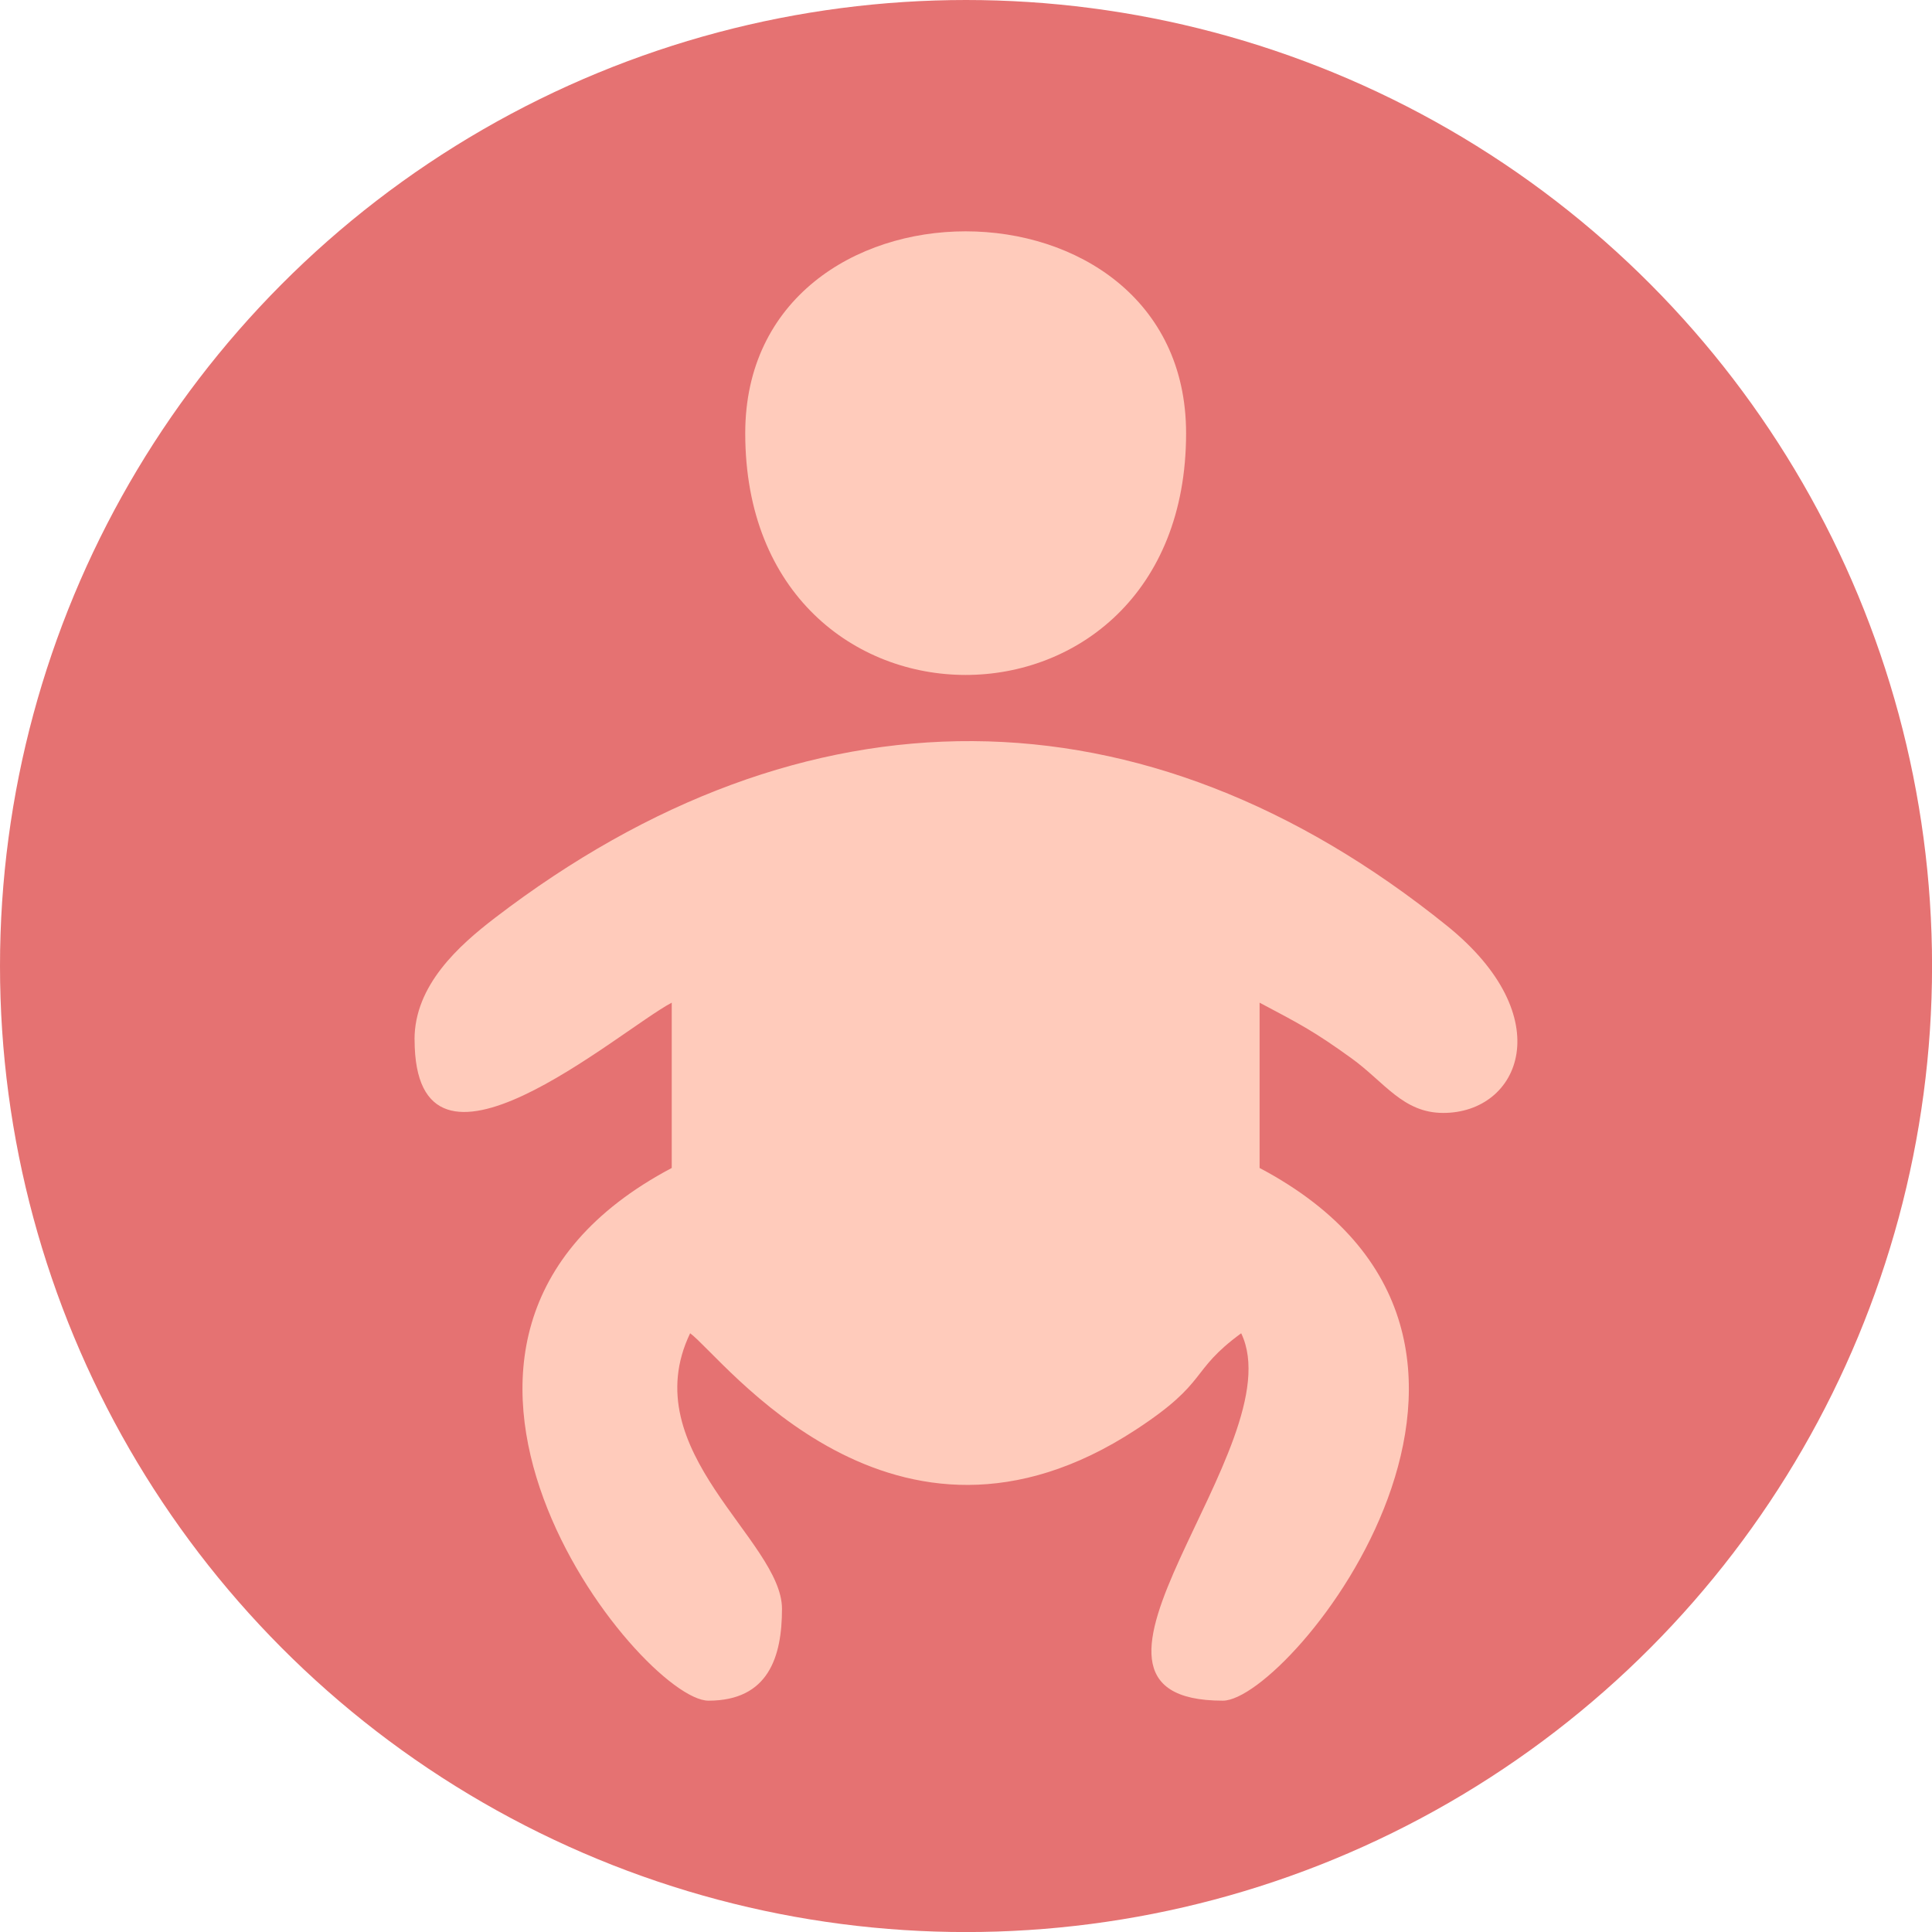
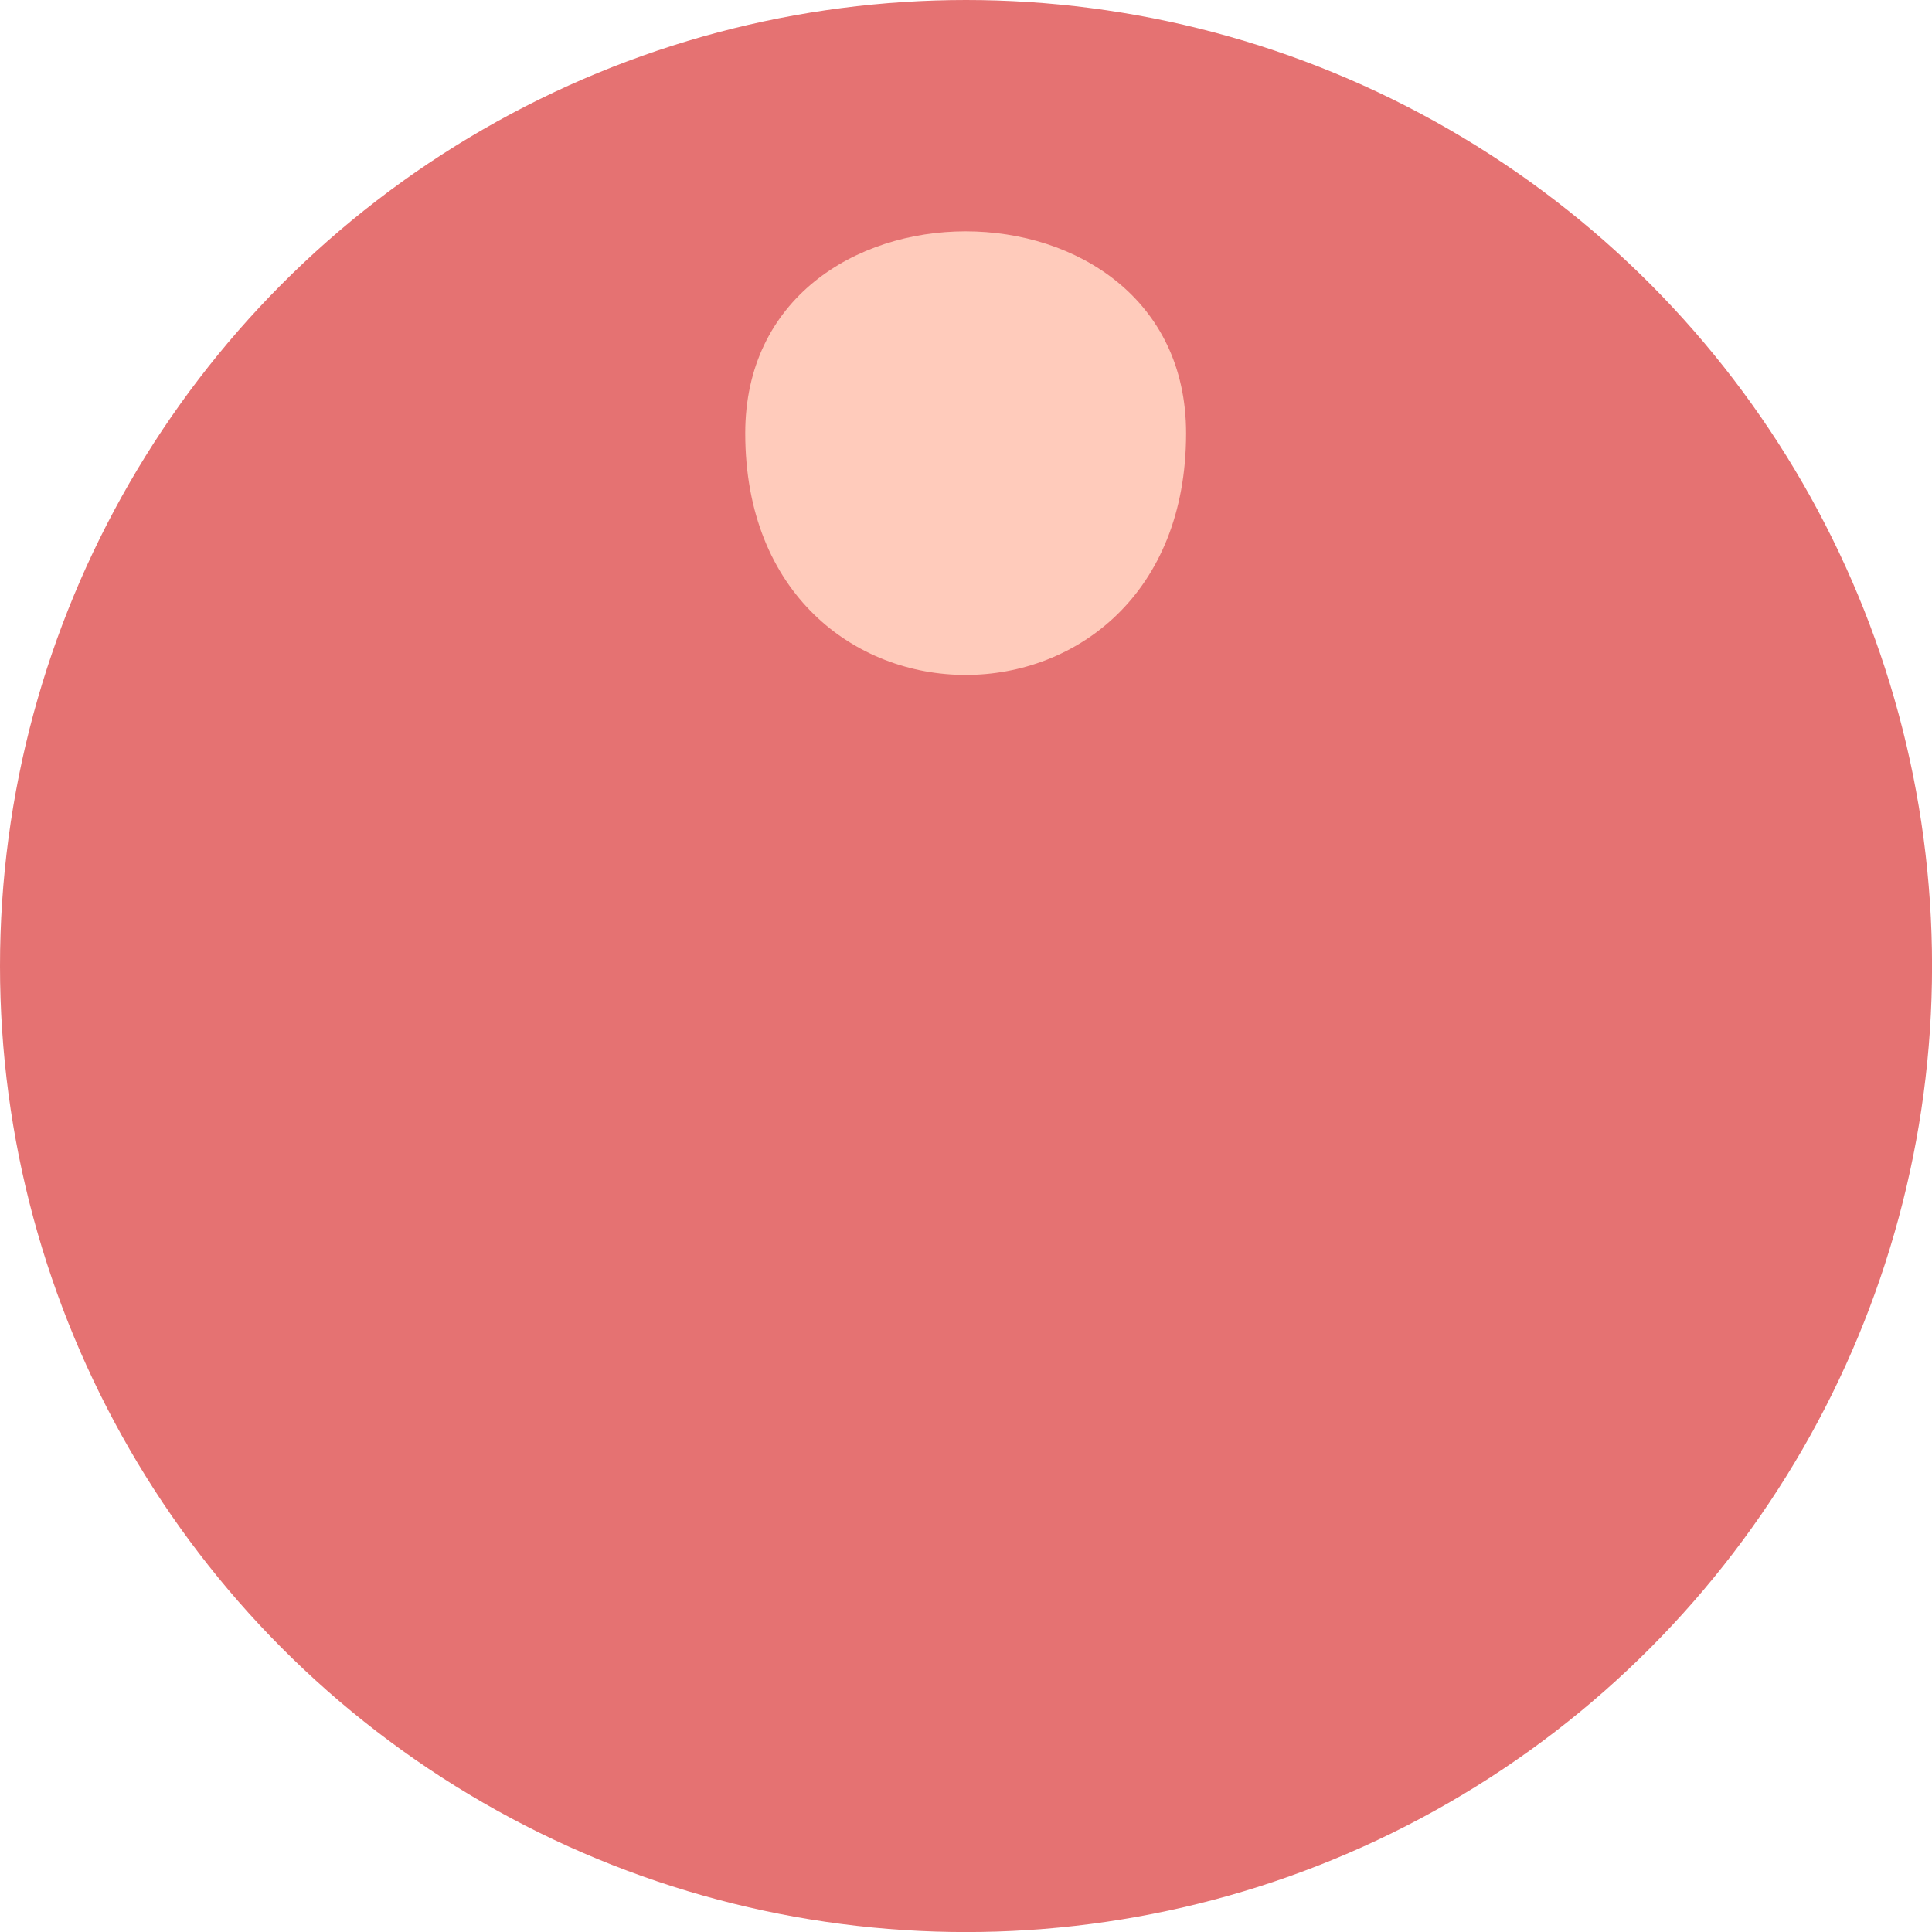
<svg xmlns="http://www.w3.org/2000/svg" xml:space="preserve" width="26.609mm" height="26.609mm" version="1.0" style="shape-rendering:geometricPrecision; text-rendering:geometricPrecision; image-rendering:optimizeQuality; fill-rule:evenodd; clip-rule:evenodd" viewBox="0 0 346.43 346.43">
  <defs>
    <style type="text/css">
   
    .fil0 {fill:#E57272}
    .fil1 {fill:#FFCBBB}
   
  </style>
  </defs>
  <g id="Layer_x0020_1">
    <circle class="fil0" cx="173.22" cy="173.22" r="173.22" />
    <g id="_2322391021856">
-       <path class="fil1" d="M74.34 186.38c0,30.52 36.6,-1.55 46.11,-6.59l0 29.64c-57.97,30.67 -5.53,95.52 6.59,95.52 10.73,0 13.18,-7.83 13.18,-16.47 0,-12.29 -26.61,-28.27 -16.47,-49.41 5.85,4.29 36.41,45.72 79.89,17.31 13.31,-8.7 9.49,-10.4 18.92,-17.31 9.63,20.06 -37.89,65.88 -3.29,65.88 12.12,0 64.56,-64.85 6.59,-95.52l0 -29.64c7.39,3.91 9.82,5.18 16.42,9.93 5.99,4.31 9.27,9.84 16.51,9.84 13.79,0 21.01,-17.17 0.64,-33.58 -54.49,-43.91 -115.24,-43.86 -170.67,-1.4 -6.5,4.98 -14.43,12.09 -14.43,21.8z" />
      <path class="fil1" d="M133.63 77.69c0,57.78 79.05,57.78 79.05,0 0,-48.28 -79.05,-48.28 -79.05,0z" />
    </g>
  </g>
</svg>